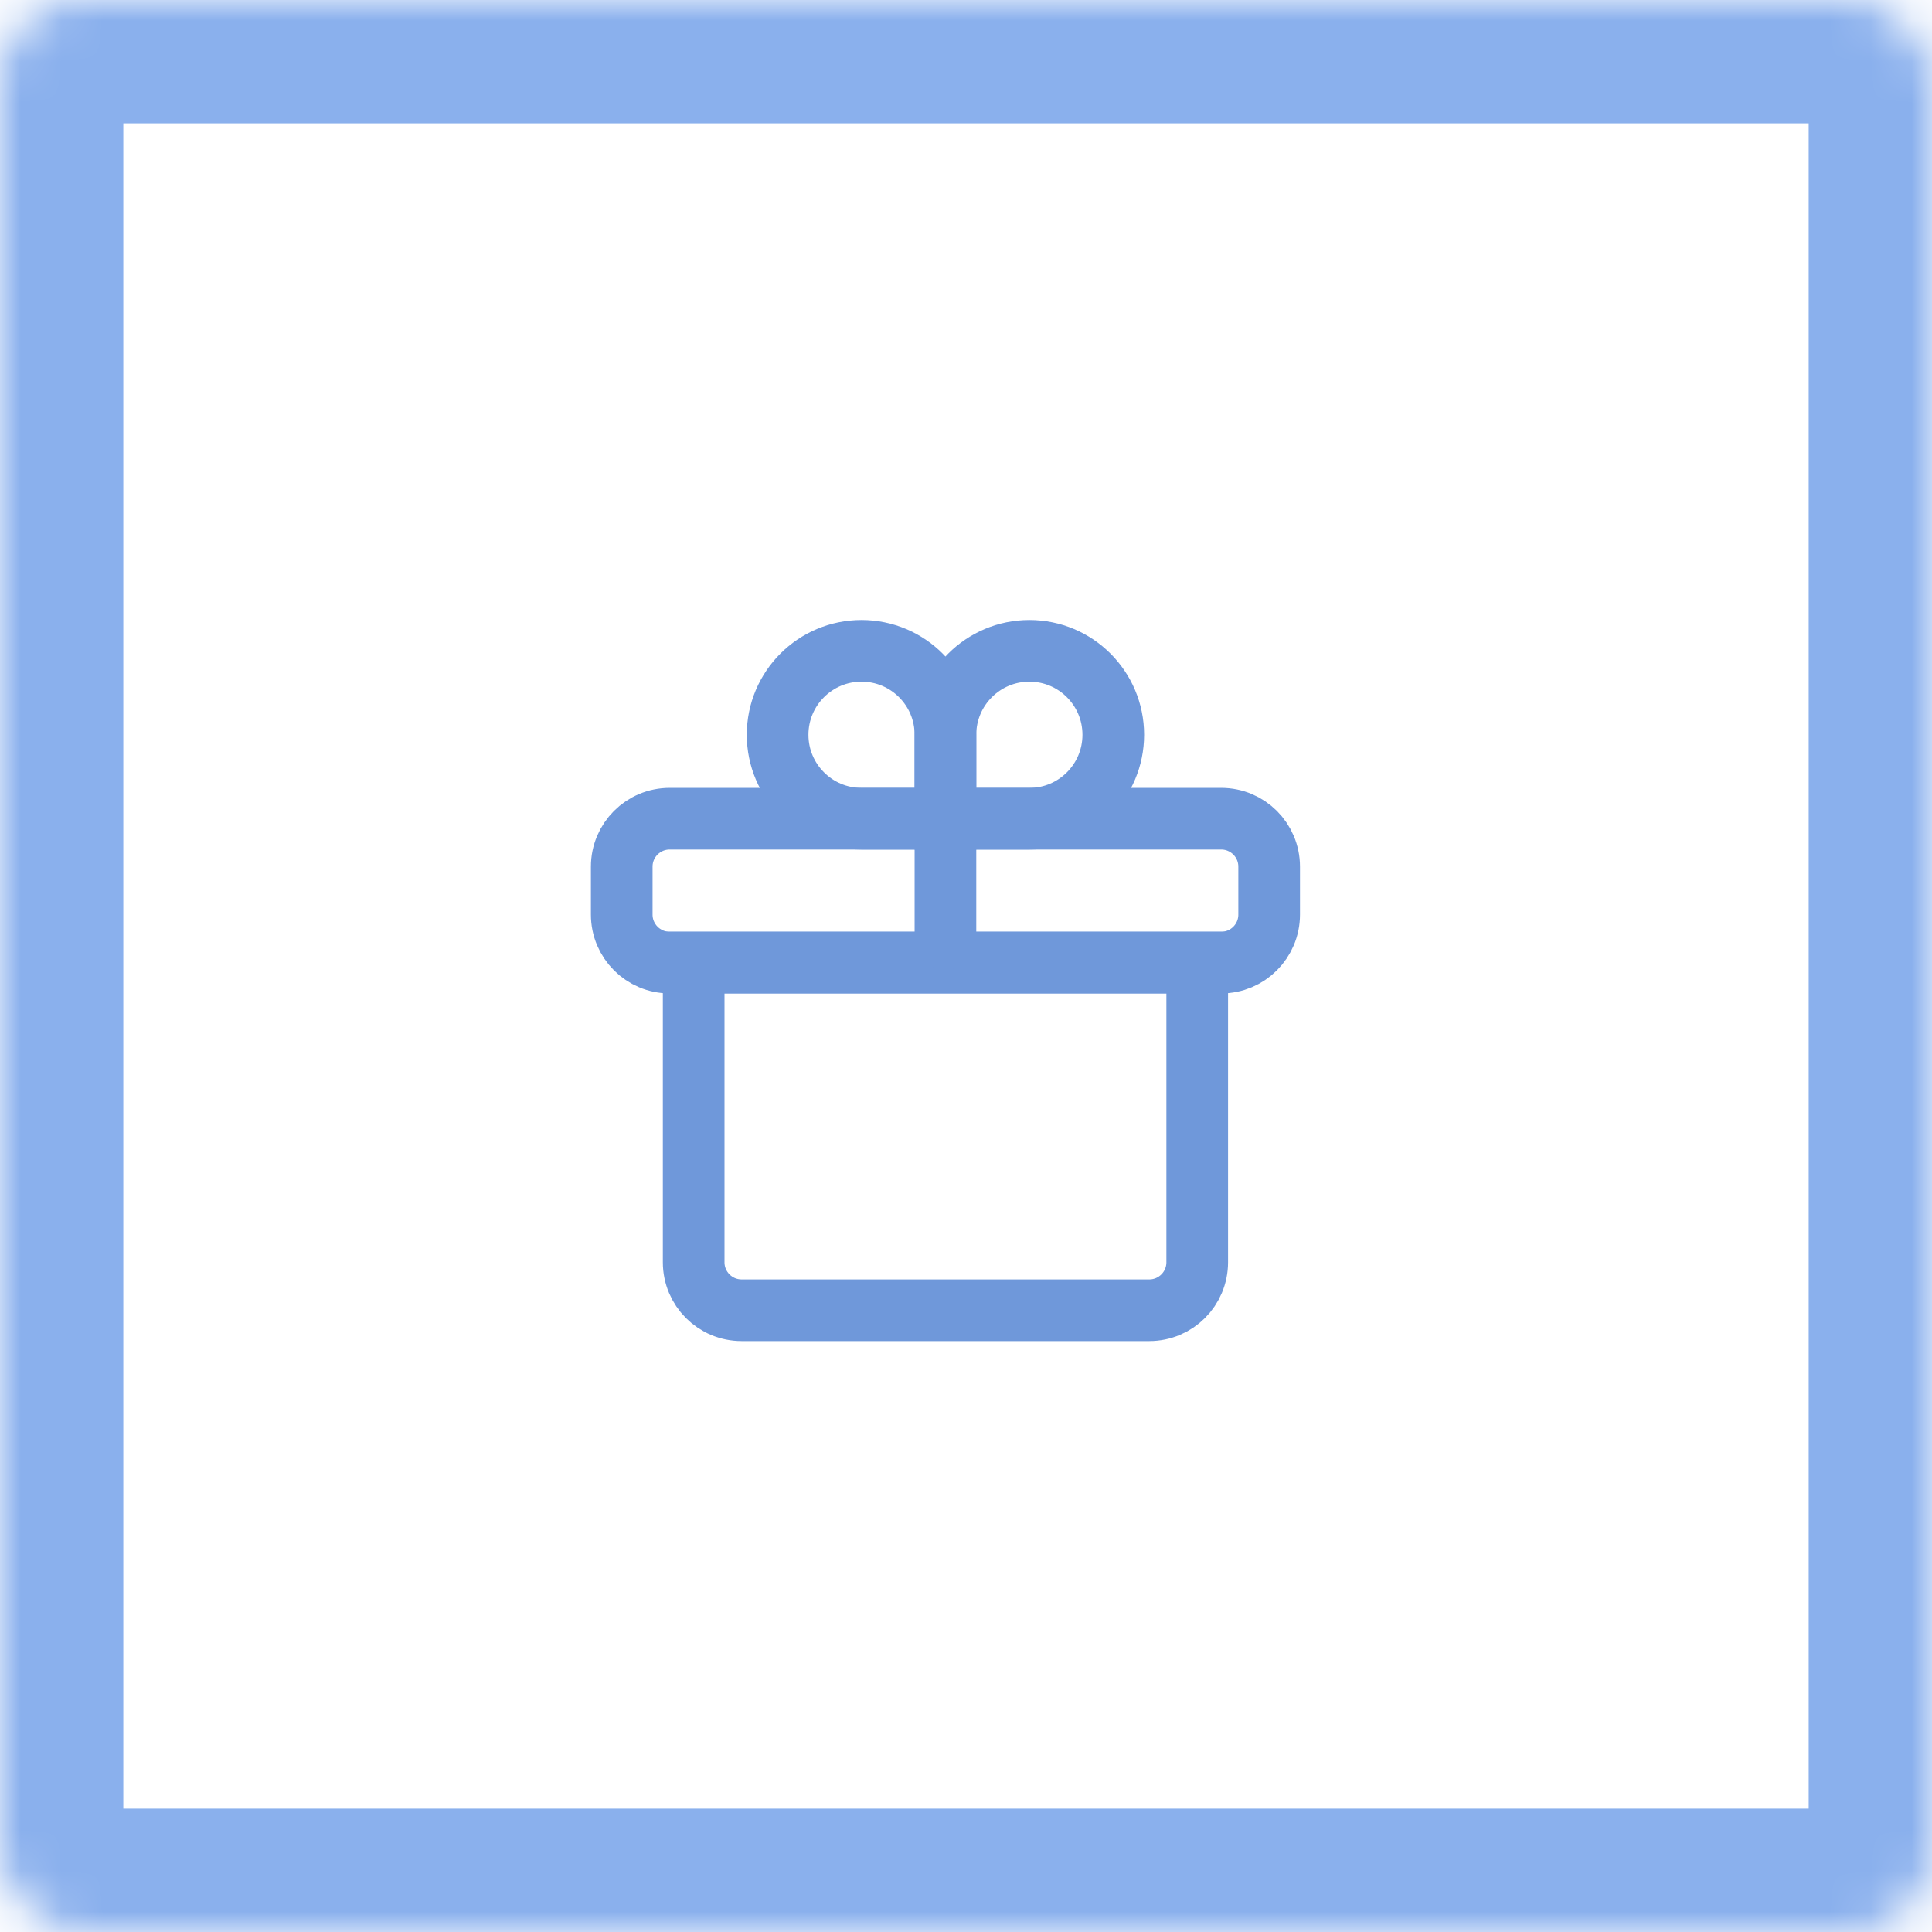
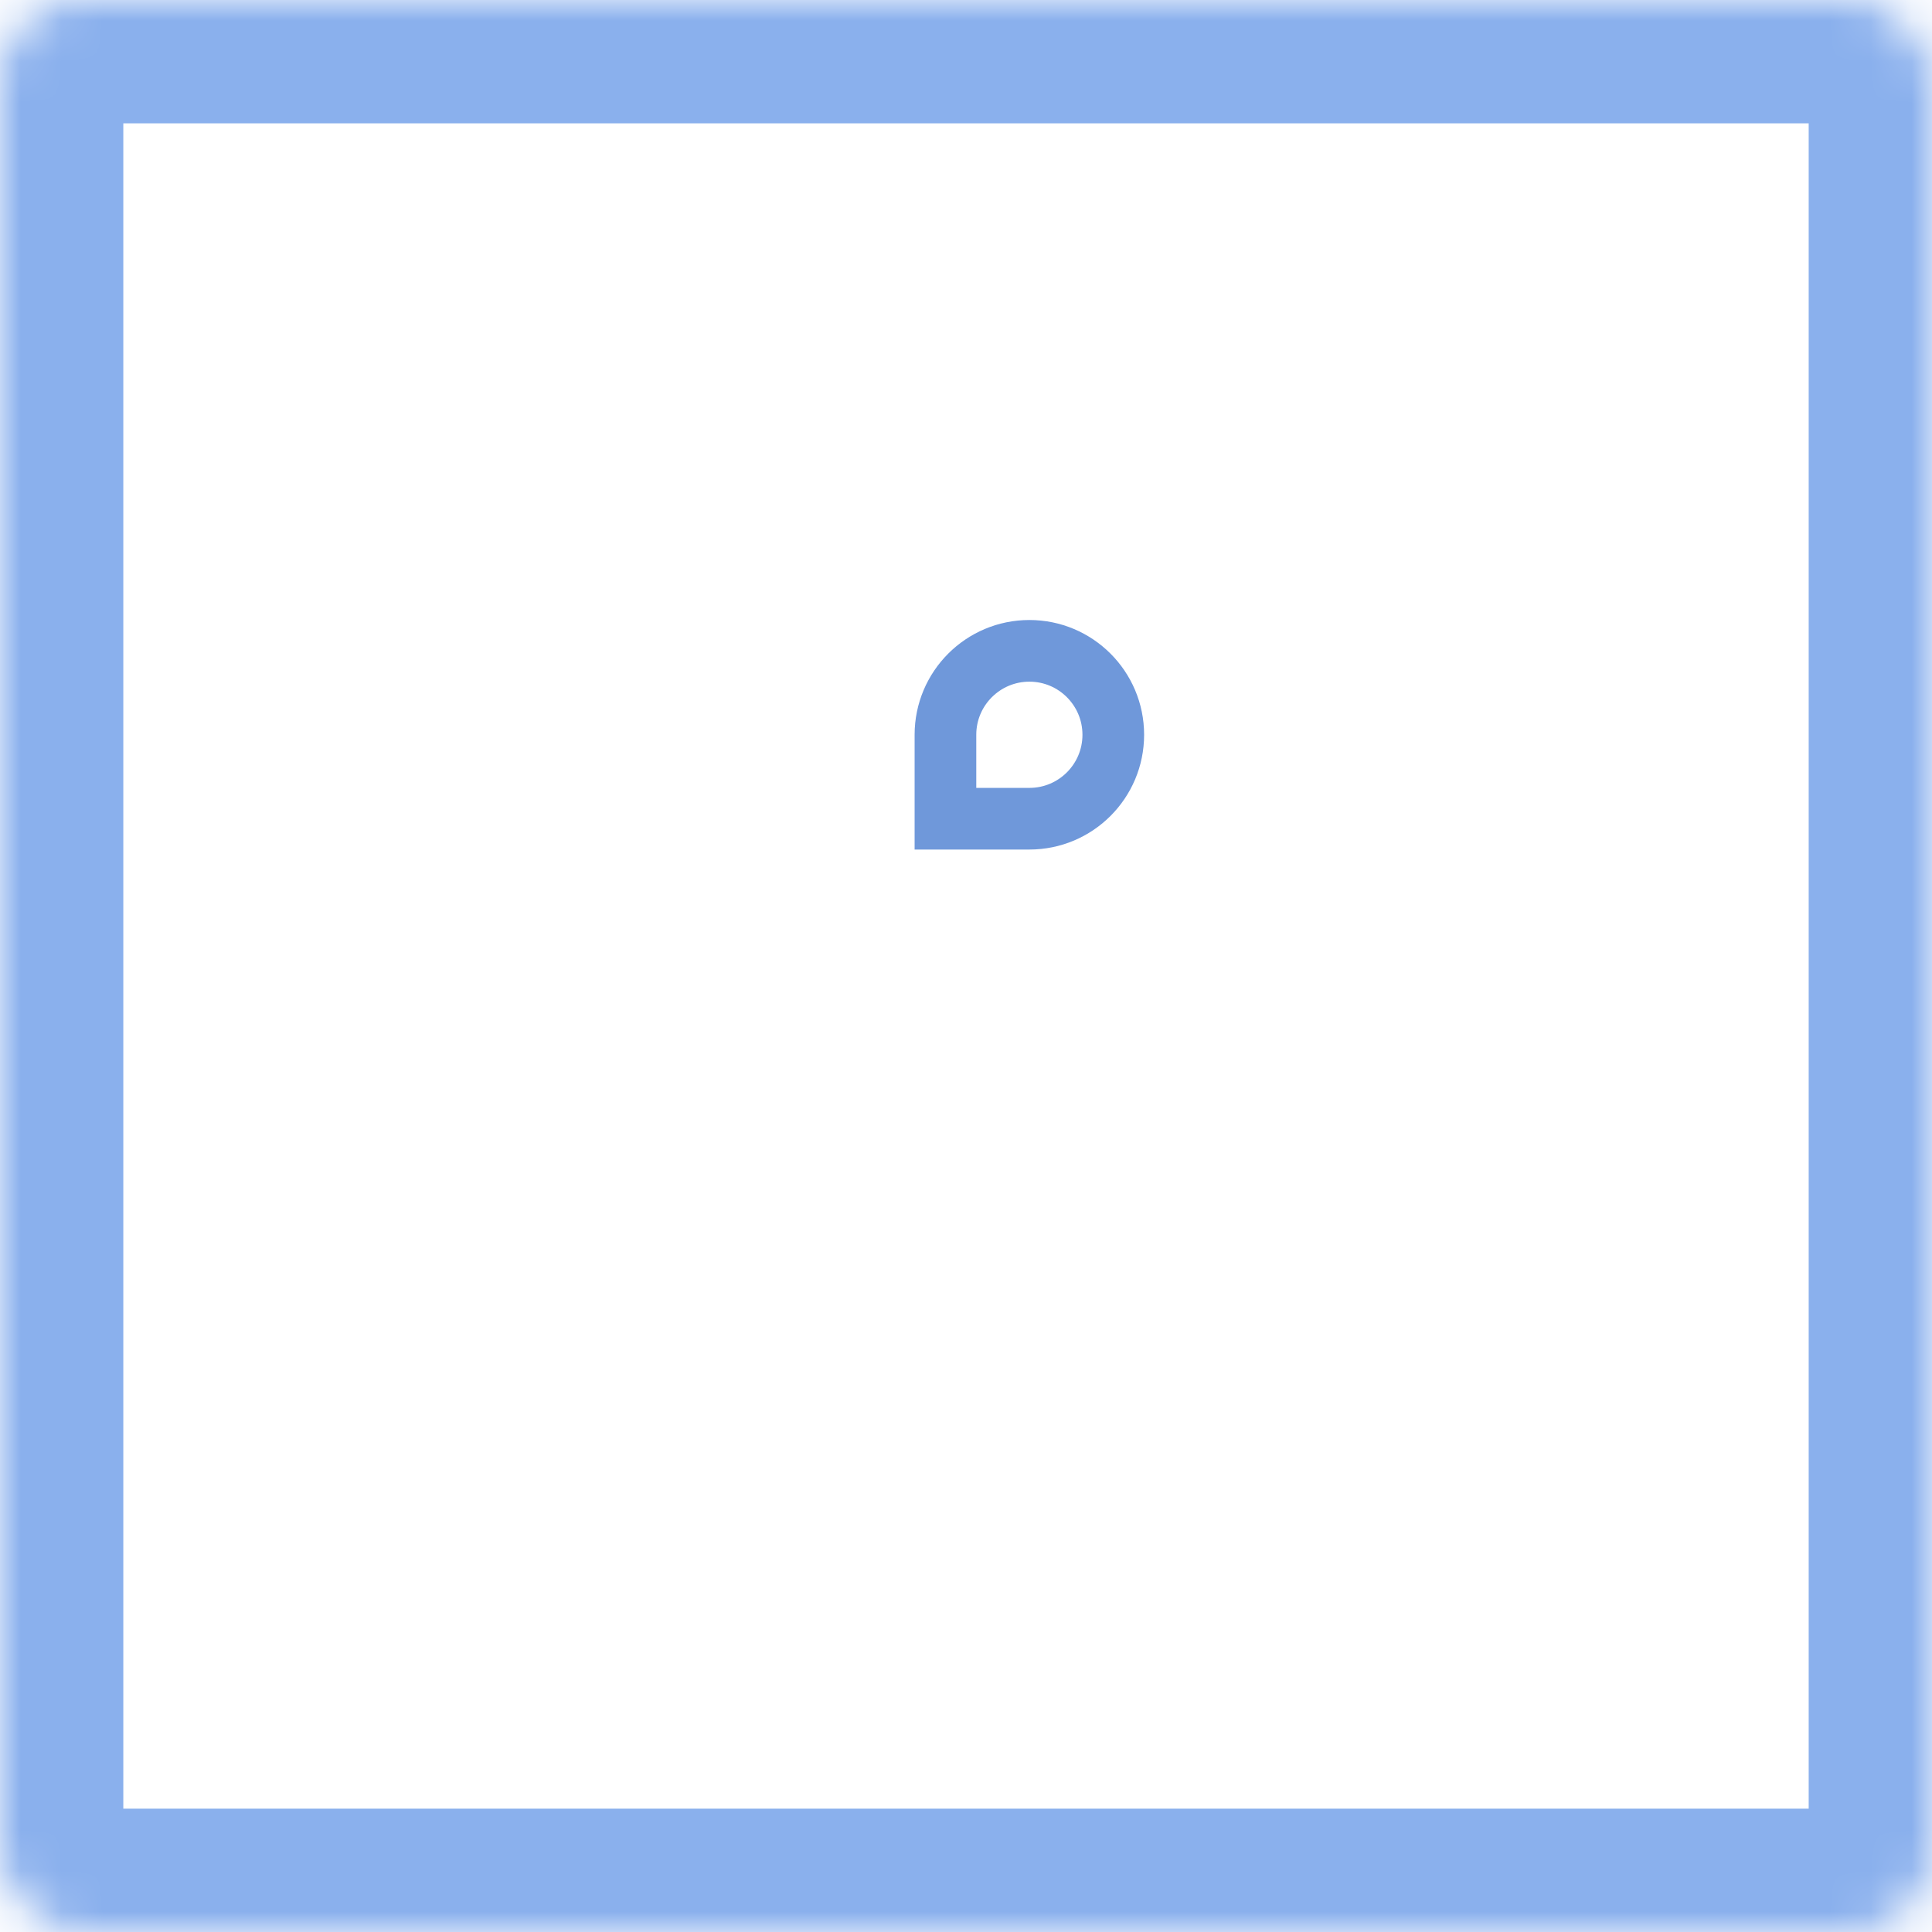
<svg xmlns="http://www.w3.org/2000/svg" width="47" height="47" viewBox="0 0 47 47" fill="none">
  <mask id="path-1-inside-1_43_340" fill="white">
    <rect width="47" height="47" rx="2" />
  </mask>
  <rect width="47" height="47" rx="2" stroke="#8AB0ED" stroke-width="6" mask="url(#path-1-inside-1_43_340)" />
-   <path d="M16.875 30.708V23.417H29.125V30.708C29.125 31.353 28.603 31.875 27.958 31.875H18.042C17.397 31.875 16.875 31.353 16.875 30.708Z" stroke="#6F98DA" stroke-width="1.5" />
-   <path d="M15.125 22.25V21.083C15.125 20.439 15.647 19.917 16.292 19.917H29.708C30.353 19.917 30.875 20.439 30.875 21.083V22.25C30.875 22.894 30.353 23.417 29.708 23.417H16.292C15.647 23.417 15.125 22.894 15.125 22.25Z" stroke="#6F98DA" stroke-width="1.5" />
-   <path d="M23 19.917H20.958C19.831 19.917 18.917 19.003 18.917 17.875C18.917 16.747 19.831 15.833 20.958 15.833C22.086 15.833 23 16.747 23 17.875V19.917Z" stroke="#6F98DA" stroke-width="1.5" />
  <path d="M23 19.917H25.042C26.169 19.917 27.083 19.003 27.083 17.875C27.083 16.747 26.169 15.833 25.042 15.833C23.914 15.833 23 16.747 23 17.875V19.917Z" stroke="#6F98DA" stroke-width="1.5" />
-   <path d="M23 20.5L23 22.833" stroke="#6F98DA" stroke-width="1.5" stroke-linecap="round" stroke-linejoin="round" />
</svg>